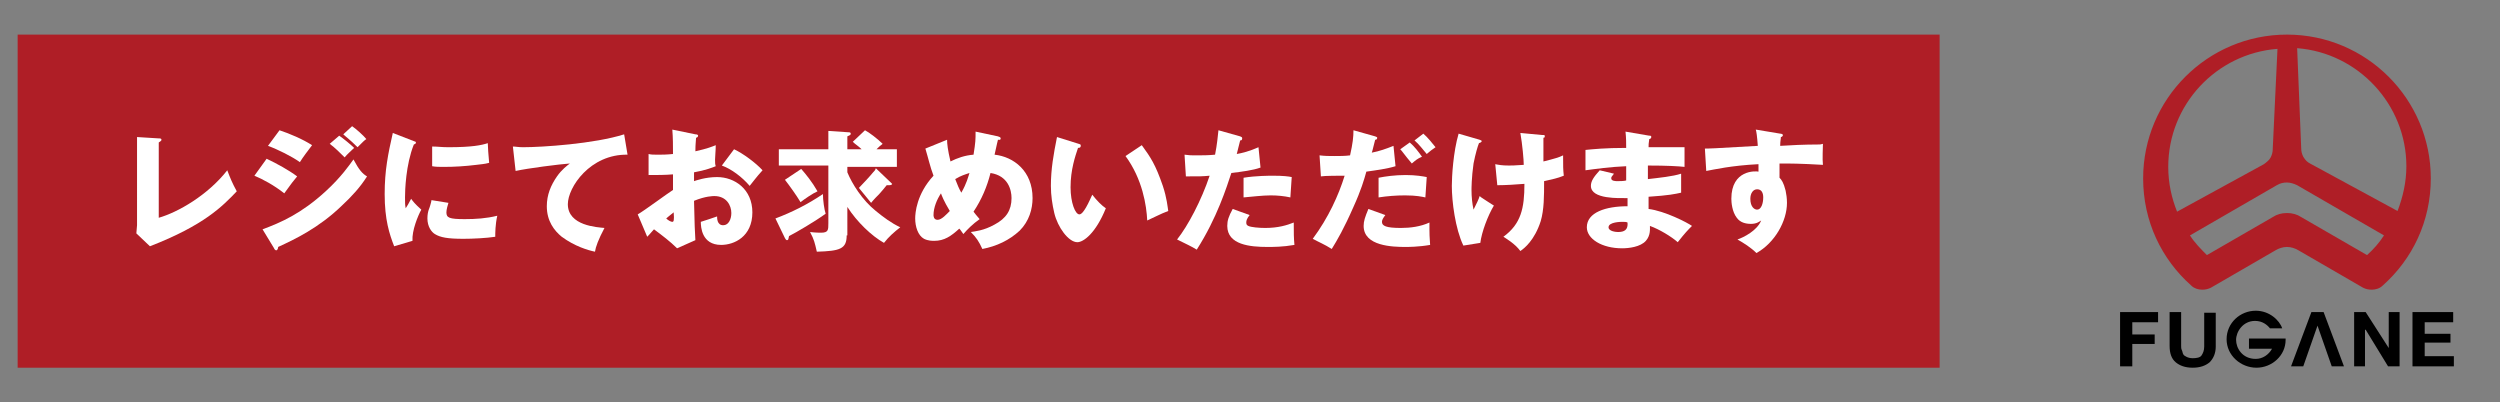
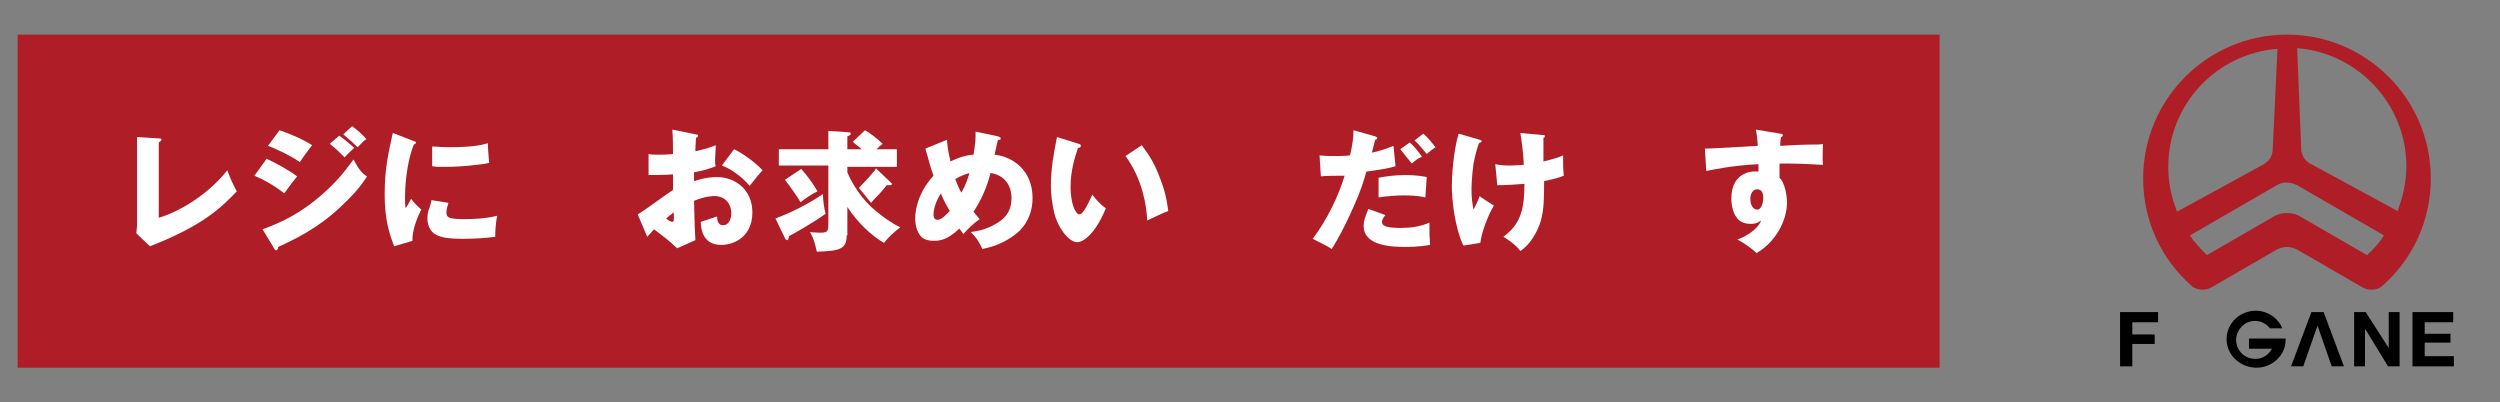
<svg xmlns="http://www.w3.org/2000/svg" id="レイヤー_1" x="0px" y="0px" viewBox="0 0 368.5 59.3" style="enable-background:new 0 0 368.5 59.3;" xml:space="preserve">
  <rect x="0" y="0" width="368.5" height="59.3" fill="#808080" stroke="none" />
  <style type="text/css">	.st0{fill:#AF1E26;}	.st1{fill:#FFFFFF;}</style>
  <g>
    <rect x="2.6" y="5.1" class="st0" width="283.3" height="49.1" />
    <path class="st0" d="M337.1,5.1c-11.7,0-21.2,9.5-21.2,21.2c0,6.3,2.7,11.9,7.1,15.8v0c0.4,0.4,1,0.6,1.6,0.6  c0.5,0,0.9-0.1,1.3-0.3l9.5-5.5c0.5-0.3,1.1-0.5,1.7-0.5c0.6,0,1.2,0.2,1.7,0.5l9.5,5.5c0.4,0.2,0.8,0.3,1.3,0.3  c0.6,0,1.2-0.2,1.6-0.6v0c4.4-3.9,7.1-9.5,7.1-15.8C358.3,14.6,348.8,5.1,337.1,5.1 M320.9,31.2c-0.8-2-1.3-4.2-1.3-6.6  c0-9.2,7.1-16.7,16.1-17.4L335,22c0,0.4-0.1,0.8-0.3,1.2c-0.2,0.4-0.6,0.7-1,1L320.9,31.2z M348.9,37.6l-9.7-5.6  c-0.6-0.4-1.3-0.6-2.1-0.6c-0.8,0-1.5,0.2-2.1,0.6l-9.7,5.6c-0.9-0.9-1.8-1.8-2.5-2.9l12.8-7.4c0.5-0.3,1-0.4,1.5-0.4  s1.1,0.2,1.5,0.4l12.8,7.4C350.7,35.8,349.8,36.8,348.9,37.6 M340.5,24.1L340.5,24.1c-0.4-0.2-0.7-0.5-1-1  c-0.2-0.4-0.3-0.8-0.3-1.2l-0.6-14.8c9,0.7,16.1,8.3,16.1,17.4c0,2.3-0.5,4.5-1.3,6.6L340.5,24.1z" />
    <polygon points="318.1,46 318.1,47.5 314.3,47.5 314.3,49.3 317.6,49.3 317.6,50.7 314.3,50.7 314.3,54 312.5,54 312.5,46  " />
-     <path d="M325.7,53.4c-0.6,0.5-1.4,0.8-2.5,0.8c-1.1,0-1.9-0.3-2.5-0.8c-0.6-0.5-0.9-1.3-0.9-2.4v-5h1.7v5c0,0.2,0,0.4,0.1,0.6  s0.1,0.4,0.2,0.6c0.1,0.2,0.3,0.3,0.5,0.4c0.2,0.1,0.5,0.2,0.9,0.2c0.6,0,1.1-0.1,1.3-0.4c0.2-0.3,0.4-0.7,0.4-1.3v-5h1.7v5  C326.6,52,326.3,52.8,325.7,53.4" />
    <polygon points="342.5,46 340.7,46 337.7,54 339.5,54 341.6,48 343.7,54 345.5,54  " />
    <polygon points="348.7,46 352.1,51.3 352.1,51.3 352.1,46 353.7,46 353.7,54 352,54 348.7,48.6 348.6,48.6 348.6,54 347,54 347,46    " />
    <polygon points="361.6,46 361.6,47.5 357.4,47.5 357.4,49.2 361.2,49.2 361.2,50.5 357.4,50.5 357.4,52.5 361.7,52.5 361.7,54   355.6,54 355.6,46  " />
    <path d="M331.6,49.9h5.3v0.2c0,2.3-2,4.1-4.3,4.1c-2.3,0-4.4-1.8-4.4-4.2c0-2.4,2-4.2,4.3-4.2c2,0,3.5,1.4,3.9,2.6h-1.8  c-0.4-0.5-1.1-1.1-2.2-1.1c-1.8,0-2.8,1.6-2.8,2.8c0,1.2,0.9,2.8,2.9,2.8c1,0,1.9-0.6,2.4-1.5h-3.4V49.9z" />
    <path class="st1" d="M23.4,20.4c0.2,0,0.4,0,0.4,0.2c0,0.2-0.3,0.3-0.4,0.4v11.1c2.8-0.8,7.2-3.3,10.1-7c0.5,1.3,0.7,1.8,1.4,3.1  c-2.1,2.2-4.8,5-12.8,8.1l-2-1.9c0-0.3,0.1-0.9,0.1-1.2V20.2L23.4,20.4z" />
    <path class="st1" d="M39.3,23.4c1.5,0.7,3.3,1.7,4.5,2.6c-0.6,0.7-0.8,1-1.9,2.5c-1.5-1.2-3.2-2.1-4.4-2.6L39.3,23.4z M38.7,33.8  c2.7-1,5.7-2.3,9.3-5.6c2.3-2.1,3.6-4,4.1-4.7c0.8,1.5,1.3,2.1,2,2.5c-1,1.6-2.3,3-3.7,4.3c-3.4,3.3-7,5-9.4,6.1  c0,0.2-0.1,0.5-0.3,0.5c-0.1,0-0.3-0.2-0.3-0.3L38.7,33.8z M41.2,19.2c1.5,0.5,3.4,1.3,4.8,2.2c-0.6,0.8-1.3,1.7-1.8,2.5  c-1.1-0.8-3.3-1.9-4.7-2.4L41.2,19.2z M50,20c0.6,0.4,1.8,1.4,2.2,1.8c-0.5,0.5-1,0.9-1.4,1.4c-0.7-0.7-1.4-1.4-2.2-2L50,20z   M51.9,18.6c0.6,0.4,1.7,1.4,2.1,1.9c-0.3,0.2-0.4,0.3-1.3,1.2c-1.2-1.2-1.8-1.6-2.1-1.9L51.9,18.6z" />
    <path class="st1" d="M61,20.8c0.3,0.1,0.3,0.1,0.3,0.2c0,0.1,0,0.2-0.3,0.3c-1.2,3-1.3,6.8-1.3,7.8c0,0.8,0,1.1,0.1,1.6  c0.2-0.3,0.5-0.8,0.8-1.4c0.3,0.4,0.5,0.7,1.5,1.6c-0.5,0.9-1.4,3.1-1.3,4.6l-2.7,0.8c-0.7-1.8-1.4-3.9-1.4-7.7  c0-3.5,0.5-5.9,1.2-9L61,20.8z M66.1,29.9c-0.1,0.3-0.3,1-0.3,1.4c0,0.8,0.4,1,2.7,1c1.6,0,3.2-0.1,4.8-0.5  c-0.3,1.3-0.3,2.6-0.3,3.1c-1.3,0.2-3.3,0.3-4.7,0.3c-2.3,0-3.4-0.2-4.2-0.7c-0.5-0.3-1.1-1.1-1.1-2.3c0-0.6,0.1-1,0.2-1.3  c0.1-0.2,0.4-1.2,0.4-1.4L66.1,29.9z M63.8,21.6c0.7,0,1.3,0.1,2.3,0.1c3.5,0,4.9-0.3,5.8-0.6c0,0.3,0.1,2,0.2,2.9  c-0.7,0.2-1.2,0.2-1.9,0.3c-1.6,0.2-3.2,0.3-4.8,0.3c-0.6,0-1.2,0-1.7-0.1V21.6z" />
-     <path class="st1" d="M92.5,22.8c-5.5-0.1-8.8,4.8-8.8,7.3c0,3.2,4.4,3.4,5.4,3.5c-0.9,1.7-1.3,2.8-1.4,3.5c-1-0.2-3-0.8-4.9-2.2  c-1.1-0.9-2.2-2.3-2.2-4.5c0-1.7,0.6-3.1,1.5-4.4c0.7-1,1.5-1.6,1.9-1.9c-1.5,0.1-6.2,0.7-8,1.1l-0.4-3.6c0.4,0,0.8,0.1,1.5,0.1  c2.8,0,10.5-0.5,14.9-1.9L92.5,22.8z" />
    <path class="st1" d="M102.5,19.8c0.3,0,0.4,0.1,0.4,0.2c0,0.2-0.2,0.3-0.3,0.3c0,0.4-0.1,0.8-0.1,2c1.8-0.4,2.5-0.7,3-0.9  c0,0.8-0.1,1.7-0.1,2.1c0,0.5,0,0.7,0.1,1c-0.5,0.2-1.5,0.6-3.2,0.9c0,0.2,0,1.1,0,1.3c0.3-0.1,1.7-0.6,3.4-0.6  c2.6,0,5.2,1.8,5.2,5.2c0,3.6-2.7,4.8-4.6,4.8c-2.9,0-3-2.7-3-3.4c0.4-0.1,2.1-0.7,2.4-0.8c0,0.3,0,1.3,0.9,1.3  c0.8,0,1.2-0.9,1.2-1.8c0-1.1-0.7-2.5-2.5-2.5c-0.2,0-1.3,0-3,0.7c0.1,3.8,0.1,4.3,0.2,5.8l-2.7,1.2c-1-1-2.2-1.9-3.4-2.8  c-0.3,0.3-0.5,0.6-1,1.1l-1.4-3.3c0.9-0.5,4.4-3.1,5.2-3.6c0-0.8,0-1,0-2.3c-1.1,0.1-2.4,0.1-3.6,0.1v-3.1c0.4,0.1,0.7,0.1,1.4,0.1  c0.6,0,1.2,0,2.2-0.1c0-1.2,0-2.4-0.1-3.6L102.5,19.8z M98.2,32.2c0.3,0.3,0.7,0.5,0.9,0.5c0.2,0,0.3-0.2,0.2-1.4  C98.7,31.8,98.4,32,98.2,32.2 M108.2,22c1.3,0.6,3.2,2,4.2,3.1c-1,1.1-1.4,1.7-1.9,2.3c-1.1-1.3-2.7-2.5-4.1-3L108.2,22z" />
    <path class="st1" d="M114.3,32.2c2.4-0.9,4.8-2.1,7-3.6c0,0.9,0.2,2.3,0.4,2.9c-1.5,1.1-4.4,2.8-5.4,3.3c-0.1,0.5-0.1,0.6-0.3,0.6  c-0.1,0-0.2-0.1-0.3-0.3L114.3,32.2z M124.8,34.7c0,2-1,2.3-4.4,2.4c-0.3-1.3-0.4-1.8-1-2.9c0.8,0.1,1.5,0.1,1.6,0.1  c1.1,0,1.1-0.4,1.1-1.4v-8.5h-7.3V22h7.3v-2.7l3,0.2c0.1,0,0.3,0,0.3,0.2c0,0.2-0.1,0.2-0.5,0.4V22h2.1c-0.5-0.5-0.9-0.7-1.3-1.1  l1.8-1.7c0.6,0.3,1.9,1.3,2.6,2c-0.4,0.3-0.6,0.5-0.9,0.8h3v2.6h-7.3v0.8c0.7,1.7,2.2,4.1,4.2,5.7c1.1,0.9,2.3,1.8,3.6,2.4  c-0.9,0.7-1.7,1.4-2.4,2.3c-1.8-1-4-3.1-5.4-5.3V34.7z M118.1,24.9c0.7,0.8,1.6,1.9,2.4,3.3c-0.7,0.3-2,1.2-2.5,1.6  c-0.6-1-1.6-2.4-2.3-3.3L118.1,24.9z M131.3,26.9c0.1,0.1,0.2,0.2,0.2,0.2c0,0,0,0.2-0.4,0.2c-0.1,0-0.3,0-0.4,0  c-0.2,0.2-0.2,0.3-1.1,1.3c-0.3,0.3-0.8,0.8-1.2,1.3l-1.8-2.2c0.5-0.5,1.7-1.8,2.1-2.3c0.2-0.2,0.3-0.3,0.4-0.6L131.3,26.9z" />
    <path class="st1" d="M139.6,20.6c0,0.6,0.1,1.5,0.5,3.2c1-0.5,2.1-0.9,3.4-1c0.3-1.9,0.3-2.2,0.3-3.4l3.3,0.7  c0.2,0.1,0.4,0.1,0.4,0.3c0,0.3-0.3,0.2-0.4,0.2c-0.1,0.3-0.1,0.5-0.5,2.2c2.8,0.3,5.6,2.4,5.6,6.4c0,1.6-0.5,3.4-1.9,4.8  c-1.5,1.4-3.4,2.3-5.5,2.7c-0.5-1.1-0.9-1.7-1.7-2.5c0.6-0.1,1.9-0.2,3.5-1.1c1.7-0.9,2.5-2.1,2.5-3.9c0-1.2-0.5-3.3-3.1-3.7  c-0.5,2-1.3,3.9-2.5,5.7c0.2,0.3,0.4,0.5,0.9,1.1c-1,0.7-1.8,1.5-2.4,2.2c-0.3-0.4-0.4-0.6-0.6-0.8c-1.2,1.1-2.2,1.8-3.7,1.8  c-0.3,0-0.9,0-1.5-0.3c-0.9-0.5-1.3-1.8-1.3-3c0-0.8,0.2-3.6,2.7-6.3c-0.5-1.3-0.8-2.7-1.2-4L139.6,20.6z M138.7,28.5  c-0.6,0.9-1.1,2.1-1.1,3.2c0,0.1,0,0.7,0.6,0.7c0.6,0,1.3-0.8,1.8-1.3C139.1,29.6,138.8,28.8,138.7,28.5 M140.8,26.4  c0.4,1,0.5,1.3,0.9,2c0.8-1.4,1-2.3,1.2-2.9C142.3,25.7,141.6,25.9,140.8,26.4" />
    <path class="st1" d="M159,21.2c0.3,0.1,0.3,0.1,0.3,0.3c0,0.2-0.1,0.3-0.4,0.3c-0.4,1.2-1.1,3.2-1.1,5.8c0,2.3,0.7,4,1.3,4  c0.6,0,1.4-1.8,1.9-2.9c0.7,0.9,1.4,1.6,2,2c-1.5,3.7-3.3,5-4.2,5c-1.3,0-2.9-2.2-3.4-4.3c-0.3-1.3-0.5-2.6-0.5-4  c0-2.5,0.4-4.7,0.9-7.2L159,21.2z M168.3,21.4c1.3,1.8,2,2.8,3.1,6c0.6,1.8,0.7,3.1,0.8,3.7c-1.1,0.4-2.4,1.1-3.1,1.4  c-0.1-2.2-0.7-6.1-3.2-9.5L168.3,21.4z" />
-     <path class="st1" d="M182.8,20.1c0.2,0.1,0.3,0.1,0.3,0.3c0,0.3-0.2,0.3-0.3,0.3c-0.1,0.3-0.4,1.7-0.5,2c1.7-0.3,2.7-0.8,3.2-1  l0.3,3c-1.1,0.4-2.7,0.6-4.3,0.8c-0.7,2.1-2.1,6.6-5.1,11.3c-0.8-0.5-1.5-0.8-2.9-1.5c1.6-2,3.6-5.8,4.8-9.4  c-1.1,0.1-1.3,0.1-3.5,0.1l-0.2-3.2c0.7,0.1,1,0.1,1.6,0.1c1,0,1.9,0,2.9-0.1c0.3-1.5,0.4-2.7,0.5-3.6L182.8,20.1z M184.2,31.7  c-0.4,0.5-0.5,0.8-0.5,1.1c0,0.3,0.1,0.4,0.3,0.5c0.4,0.2,1.6,0.3,2.5,0.3c1.9,0,3.2-0.4,4.2-0.8c0,1.6,0,2.2,0.1,3.3  c-1.7,0.3-3.1,0.3-4,0.3c-2.5,0-5.9-0.3-5.9-3.1c0-0.8,0.2-1.4,0.8-2.5L184.2,31.7z M183.3,26.2c1.8-0.3,3.9-0.3,4.3-0.3  c1.6,0,2.3,0.1,2.8,0.2c-0.1,1.4-0.1,1.7-0.2,3c-0.9-0.2-1.9-0.3-2.9-0.3c-1.2,0-2.8,0.2-4,0.3V26.2z" />
    <path class="st1" d="M202.7,20.1c0.2,0.1,0.3,0.1,0.3,0.2c0,0.2-0.1,0.3-0.3,0.3c-0.1,0.3-0.4,1.7-0.5,1.9c1.1-0.2,2.2-0.6,3.2-1  l0.3,3c-1.3,0.4-2.9,0.6-4.3,0.8c-0.3,1.1-0.8,2.8-1.9,5.2c-1.4,3.2-2.4,4.9-3.2,6.2c-1.1-0.7-1.9-1-2.8-1.5  c2.3-3.1,3.8-6.4,4.7-9.3c-0.6,0-3,0-3.5,0.1l-0.2-3.1c0.8,0.1,1.4,0.1,2.2,0.1c0.7,0,1.6,0,2.3-0.1c0.4-1.8,0.5-2.7,0.5-3.7  L202.7,20.1z M204.2,31.7c-0.3,0.4-0.5,0.7-0.5,1c0,0.6,0.6,0.9,2.8,0.9c1.4,0,2.9-0.2,4.2-0.8c0,0.4,0,0.6,0,1.1  c0,1.2,0.1,1.8,0.1,2.2c-1.7,0.3-3.3,0.3-3.6,0.3c-1.9,0-6.2-0.1-6.2-3.1c0-0.7,0.2-1.3,0.7-2.5L204.2,31.7z M210.1,29.1  c-0.5-0.1-1.3-0.3-3-0.3c-1.3,0-2.6,0.1-3.9,0.3v-2.9c1-0.2,2.4-0.4,4-0.4c1.5,0,2.6,0.2,3.1,0.3L210.1,29.1z M207.8,21  c0.7,0.6,1.3,1.4,1.8,2.1c-0.7,0.3-0.9,0.5-1.5,1c-1.1-1.3-1.4-1.8-1.7-2.1L207.8,21z M209.8,19.7c0.6,0.5,1.4,1.5,1.8,2  c-0.6,0.4-0.7,0.5-1.3,1c-0.6-0.7-1.1-1.4-1.8-2L209.8,19.7z" />
    <path class="st1" d="M218.1,20.6c0.2,0.1,0.3,0.1,0.3,0.2c0,0.2-0.4,0.3-0.4,0.3c-0.2,0.5-0.5,1.5-0.8,3c-0.3,2.1-0.3,3.7-0.3,3.9  c0,1,0.1,2,0.3,2.9c0.4-0.8,0.8-1.6,0.9-2c0.1,0.1,0.2,0.2,1,0.7c0.8,0.5,0.9,0.6,1.1,0.7c-0.9,1.5-1.8,3.9-2,5.5l-2.5,0.4  c-1.2-2.5-1.7-6.5-1.7-8.8c0-1.3,0.2-5,1-7.7L218.1,20.6z M227.3,19.9c0.4,0,0.4,0,0.4,0.2c0,0.2-0.1,0.2-0.2,0.2c0,0.6,0,3,0,3.5  c1.6-0.4,2.3-0.6,2.9-0.9c0,1.7,0,2,0.1,3c-1,0.4-1.6,0.5-2.9,0.8c0,2.2,0,4.2-0.5,5.9c-0.9,2.8-2.4,4-3,4.4  c-0.8-1.1-2.2-1.9-2.5-2.1c2.6-1.9,3.1-4.2,3.1-7.8c-1.3,0.1-2.7,0.2-4,0.2l-0.3-3.1c0.5,0.1,1,0.2,2,0.2c0.2,0,1,0,2.2-0.1  c0-0.7-0.2-3-0.5-4.7L227.3,19.9z" />
-     <path class="st1" d="M243.1,20c0.2,0,0.3,0,0.3,0.2c0,0.2-0.2,0.3-0.3,0.3c-0.1,0.6-0.1,0.9-0.1,1.2c0.7,0,3.9,0,4.6,0h0.7v2.9  c-0.9-0.1-2.6-0.2-5.4-0.2v0.1v1.9c1.7-0.2,3.7-0.4,4.9-0.8v2.8c-0.9,0.2-1.8,0.4-4.8,0.6c0,0.8,0,0.9,0,1.8c2.4,0.3,5.7,2,6.4,2.5  c-0.6,0.6-1,1-2.1,2.4c-0.9-0.8-2.7-1.9-4.1-2.4c0,0.5,0.1,1.4-0.6,2.2c-0.8,0.9-2.5,1.1-3.5,1.1c-3,0-5.2-1.4-5.2-3.1  c0-2.2,2.8-3.1,6-3.1c0-0.4,0-0.5,0-1.2c-1.2,0-5.4,0.2-5.4-1.8c0-0.7,0.4-1.3,1.3-2.3l2.1,0.5c-0.4,0.5-0.4,0.5-0.4,0.7  c0,0.4,0.7,0.4,0.9,0.4c0.3,0,1,0,1.3-0.1c0-0.7,0-1.4,0-2.1c-2.4,0.1-4.5,0.4-6,0.6v-3c1-0.1,2.9-0.3,6-0.3c0-0.7,0-1.5-0.1-2.4  L243.1,20z M239.1,32.7c-0.1,0-2,0-2,0.8c0,0.6,1.1,0.7,1.4,0.7c0.9,0,1.5-0.3,1.4-1.4C239.7,32.7,239.5,32.7,239.1,32.7" />
    <path class="st1" d="M262.4,19.7c0.2,0,0.4,0.1,0.4,0.2c0,0.2-0.2,0.3-0.3,0.3c0,0.3-0.1,0.6-0.1,1.3c1.4-0.1,3.7-0.2,5.5-0.2  c0.4,0,0.5,0,0.8-0.1c0,0.4-0.1,2.3,0,3.1c-3.4-0.2-4.8-0.2-6.4-0.2c0,1.4,0,1.7,0,2.1c0.3,0.3,0.6,0.7,0.9,1.9  c0.1,0.5,0.2,1.1,0.2,1.8c0,2.7-1.8,5.9-4.5,7.4c-0.8-0.8-1.9-1.5-2.8-2c0.9-0.3,2.9-1.3,3.5-2.8c-0.2,0.1-0.6,0.5-1.5,0.5  c-0.8,0-1.6-0.2-2.1-0.9c-0.7-0.9-0.8-2.3-0.8-2.8c0-4.3,3.6-4.1,4-4c0-0.6,0-0.8,0-1.1c-4,0.2-6.6,0.8-7.7,1l-0.2-3.3  c0.4,0,1.2,0,7.8-0.4c-0.1-1.4-0.2-2.1-0.3-2.4L262.4,19.7z M258,29.3c0,1.2,0.6,1.6,1,1.6c0.6,0,0.9-0.9,0.9-1.8  c0-0.6-0.2-1.2-0.9-1.2C258.4,27.9,258,28.5,258,29.3" />
  </g>
</svg>